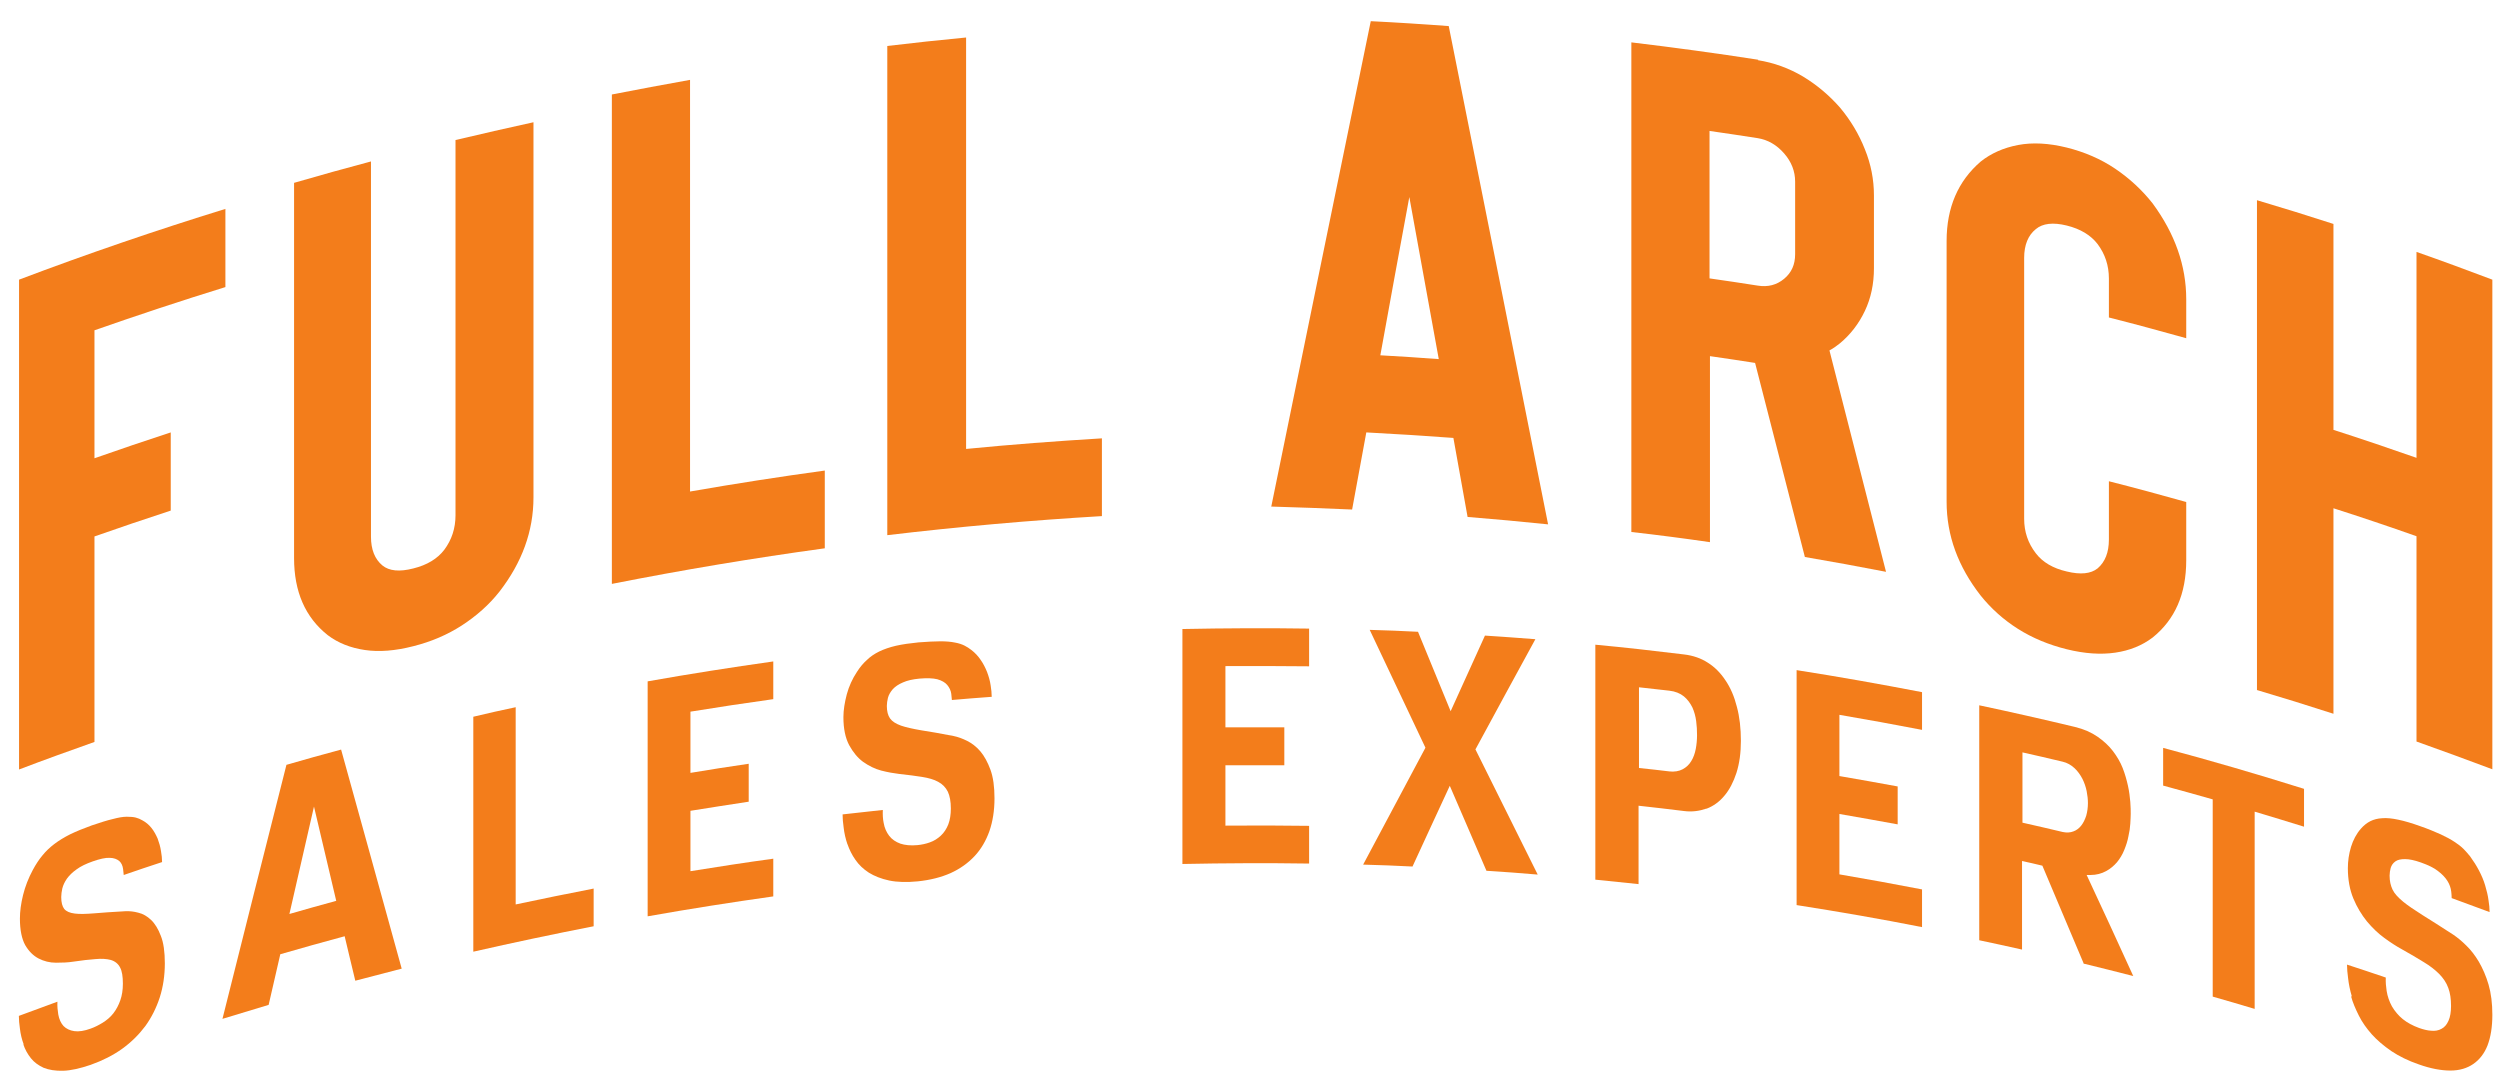
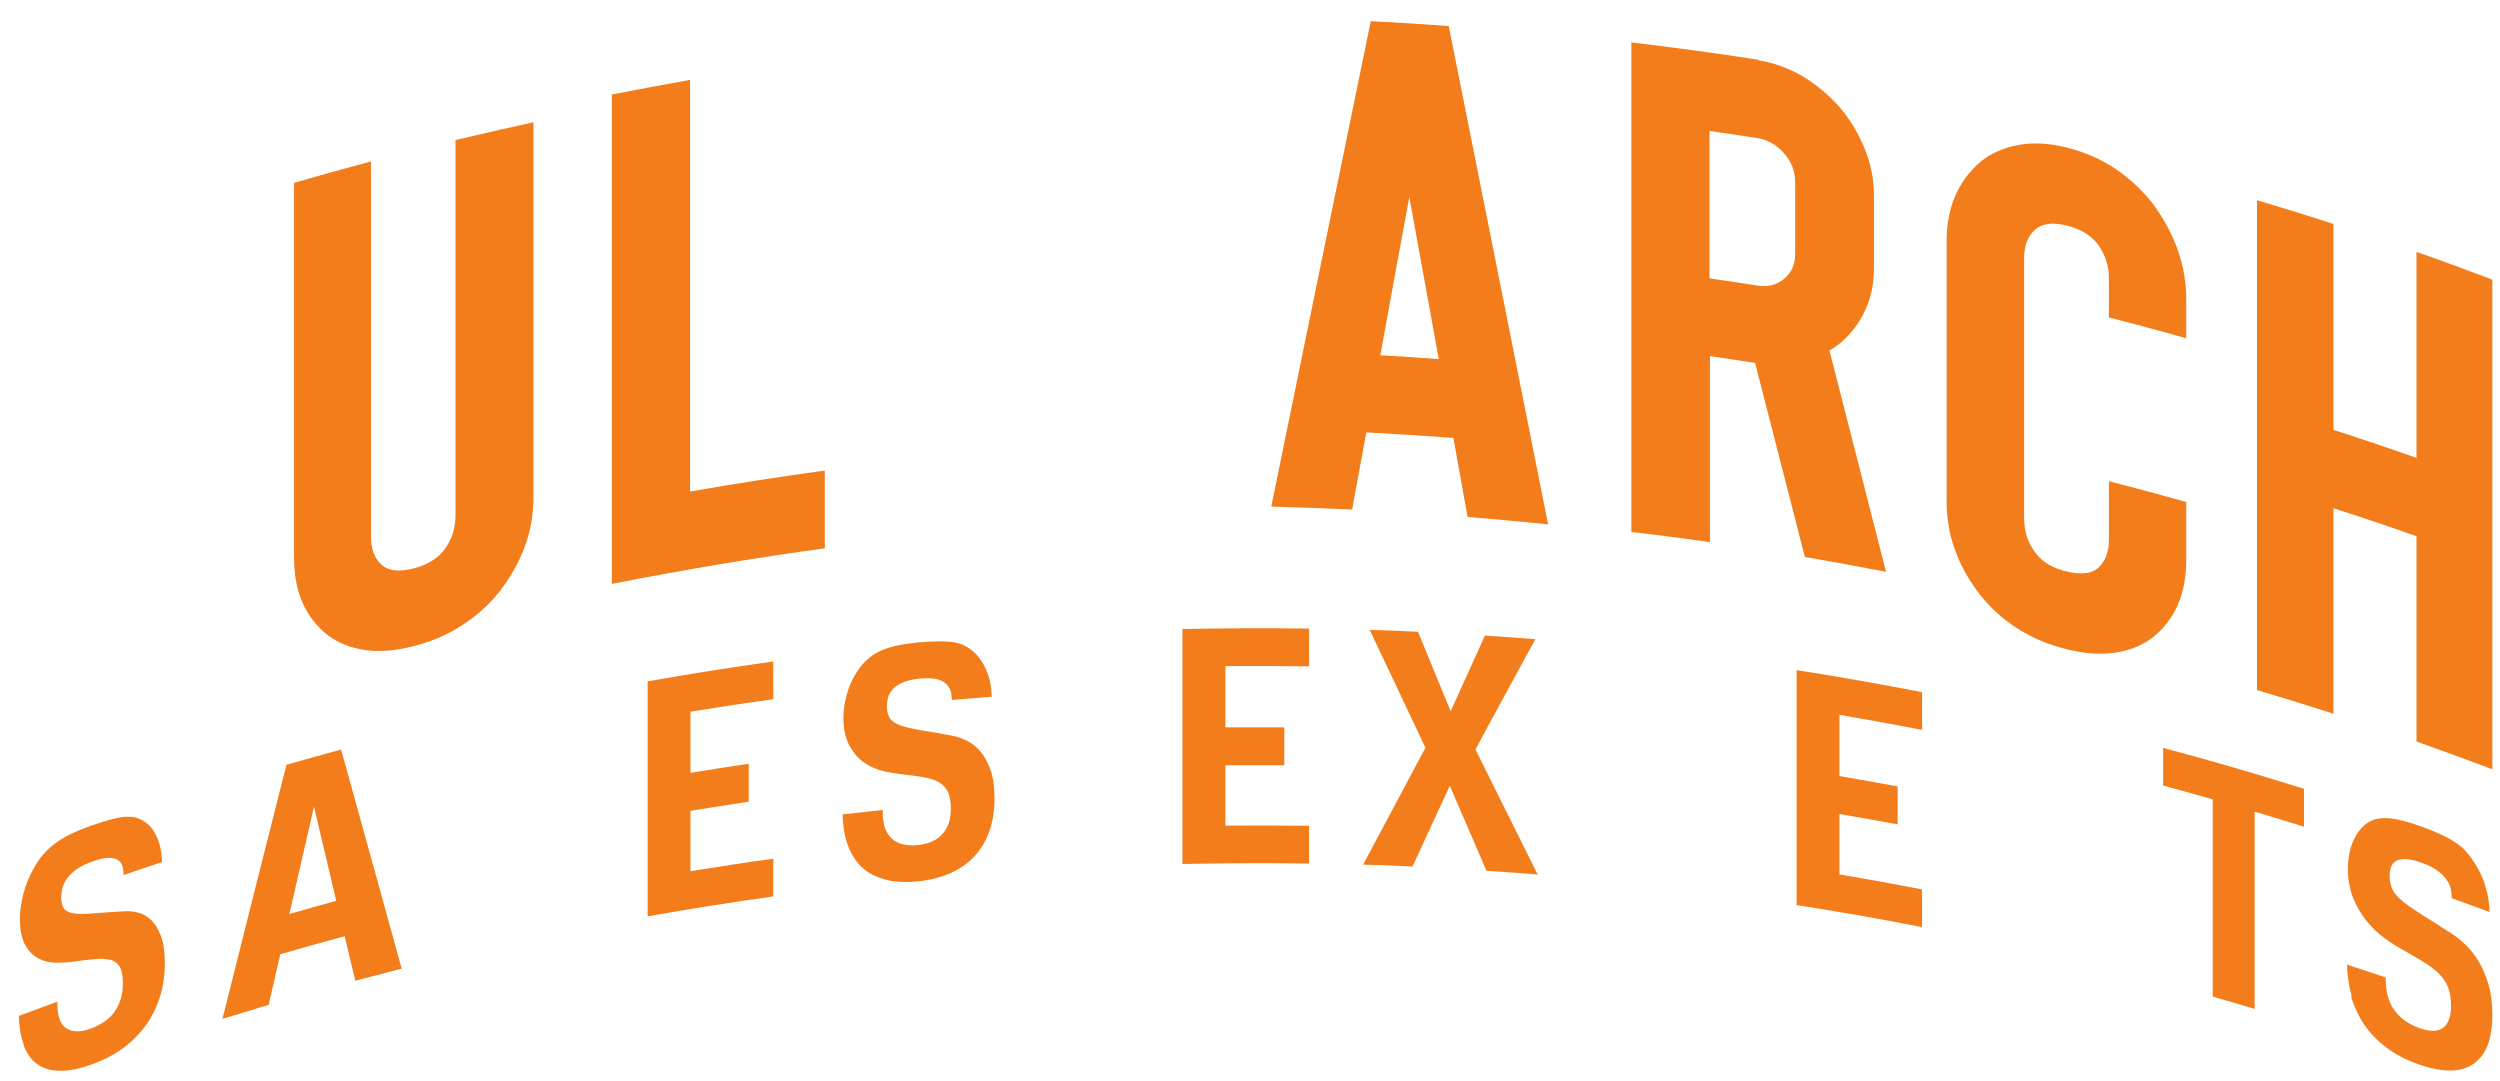
<svg xmlns="http://www.w3.org/2000/svg" width="118" height="51" viewBox="0 0 118 51" fill="none">
  <g clip-path="url(#clip0_1482_182)">
-     <path d="M4.459 15.6V21.63C5.659 21.21 6.859 20.8 8.059 20.41V24.1C6.859 24.49 5.659 24.9 4.459 25.32V35.02C3.269 35.44 2.079 35.87 0.899 36.32V13.2C4.119 11.98 7.369 10.87 10.639 9.86V13.55C8.569 14.19 6.509 14.87 4.459 15.59V15.6Z" fill="#F37D1B" />
    <path d="M21.5 6.61C22.72 6.32 23.95 6.04 25.18 5.77V23.48C25.18 25.07 24.64 26.55 23.57 27.93C23.08 28.55 22.49 29.07 21.8 29.52C21.12 29.96 20.35 30.29 19.51 30.5C18.66 30.72 17.89 30.78 17.22 30.68C16.54 30.58 15.96 30.35 15.47 29.98C14.41 29.14 13.88 27.93 13.88 26.34V8.63C15.09 8.28 16.3 7.94 17.51 7.62V25.33C17.51 25.94 17.69 26.39 18.05 26.69C18.37 26.95 18.85 27 19.51 26.83C20.16 26.67 20.65 26.37 20.97 25.95C21.32 25.48 21.5 24.94 21.5 24.32V6.61Z" fill="#F37D1B" />
    <path d="M32.57 23.2C34.69 22.83 36.81 22.5 38.93 22.21V25.88C35.57 26.34 32.22 26.9 28.88 27.56V4.46C30.11 4.22 31.34 3.99 32.57 3.77V23.2Z" fill="#F37D1B" />
-     <path d="M45.6 21.19C47.73 20.98 49.87 20.82 52.01 20.69C52.01 21.91 52.01 23.14 52.01 24.36C48.63 24.56 45.25 24.86 41.88 25.26V2.17C43.12 2.02 44.36 1.89 45.6 1.77V21.2V21.19Z" fill="#F37D1B" />
    <path d="M60 23.93C61.57 16.27 63.13 8.62 64.7 1C65.93 1.06 67.15 1.14 68.38 1.23C69.94 9.05 71.51 16.89 73.07 24.75C71.8 24.62 70.53 24.5 69.27 24.4C69.05 23.16 68.82 21.92 68.6 20.67C67.23 20.57 65.86 20.48 64.49 20.41C64.27 21.62 64.04 22.84 63.82 24.05C62.55 23.99 61.28 23.95 60 23.91V23.93ZM65.15 16.77C66.07 16.82 66.99 16.88 67.91 16.95C67.45 14.4 66.98 11.85 66.52 9.3C66.06 11.79 65.6 14.28 65.15 16.78V16.77Z" fill="#F37D1B" />
    <path d="M82.97 2.84C83.73 2.96 84.44 3.22 85.1 3.61C85.76 4.01 86.34 4.5 86.85 5.08C87.35 5.68 87.74 6.33 88.02 7.04C88.31 7.75 88.45 8.48 88.45 9.23C88.45 10.37 88.45 11.52 88.45 12.66C88.45 13.4 88.31 14.07 88.02 14.68C87.73 15.29 87.34 15.79 86.85 16.2C86.69 16.33 86.52 16.45 86.35 16.54C87.24 20.02 88.13 23.5 89.02 26.99C87.74 26.74 86.47 26.51 85.19 26.29C84.41 23.23 83.62 20.18 82.84 17.13C82.13 17.02 81.42 16.91 80.71 16.81C80.71 19.74 80.71 22.66 80.71 25.59C79.47 25.41 78.24 25.25 77 25.11C77 17.41 77 9.71 77 2C79 2.24 80.99 2.51 82.99 2.82L82.97 2.84ZM80.69 13.14C81.45 13.25 82.21 13.36 82.96 13.48C83.45 13.56 83.86 13.45 84.21 13.16C84.56 12.87 84.73 12.49 84.73 12V8.57C84.73 8.09 84.56 7.64 84.21 7.24C83.86 6.84 83.45 6.6 82.96 6.52C82.2 6.4 81.44 6.29 80.69 6.18C80.69 8.49 80.69 10.81 80.69 13.12V13.14Z" fill="#F37D1B" />
    <path d="M99.54 14.985V13.145C99.54 12.534 99.36 11.995 99.01 11.524C98.69 11.104 98.2 10.805 97.55 10.645C96.9 10.485 96.41 10.544 96.09 10.815C95.73 11.104 95.54 11.555 95.54 12.175V24.485C95.54 25.095 95.72 25.634 96.09 26.114C96.41 26.535 96.9 26.825 97.55 26.974C98.2 27.134 98.69 27.084 99.01 26.825C99.36 26.524 99.54 26.075 99.54 25.465V22.715C100.76 23.024 101.98 23.355 103.19 23.695V26.445C103.19 28.035 102.66 29.244 101.6 30.095C101.11 30.465 100.53 30.704 99.84 30.805C99.16 30.904 98.4 30.855 97.55 30.645C96.7 30.434 95.93 30.114 95.25 29.684C94.57 29.255 93.98 28.724 93.49 28.114C92.42 26.744 91.88 25.274 91.88 23.684V11.374C91.88 9.795 92.42 8.545 93.49 7.625C93.98 7.235 94.57 6.975 95.25 6.845C95.93 6.715 96.7 6.755 97.55 6.965C98.39 7.175 99.16 7.505 99.84 7.965C100.52 8.425 101.11 8.975 101.6 9.595C102.66 11.034 103.19 12.544 103.19 14.124V15.964C101.97 15.624 100.76 15.294 99.54 14.985Z" fill="#F37D1B" />
    <path d="M114.059 35.01V25.31C112.759 24.85 111.449 24.41 110.139 23.99V33.69C108.939 33.3 107.739 32.93 106.529 32.57V9.45C107.739 9.81 108.939 10.18 110.139 10.57V20.29C111.449 20.71 112.749 21.15 114.059 21.61V11.89C115.259 12.31 116.449 12.75 117.639 13.2V36.31C116.449 35.86 115.259 35.43 114.059 35V35.01Z" fill="#F37D1B" />
    <path d="M1.1 49.29C1.18 49.53 1.3 49.75 1.46 49.95C1.61 50.14 1.82 50.29 2.06 50.4C2.31 50.5 2.62 50.55 2.98 50.54C3.34 50.53 3.78 50.43 4.28 50.26C4.84 50.06 5.34 49.81 5.77 49.5C6.2 49.19 6.56 48.83 6.86 48.43C7.15 48.03 7.38 47.57 7.54 47.08C7.7 46.58 7.78 46.04 7.78 45.47C7.78 44.93 7.72 44.49 7.59 44.17C7.47 43.85 7.31 43.59 7.13 43.42C6.95 43.25 6.75 43.13 6.53 43.08C6.31 43.02 6.11 43 5.91 43.01C5.31 43.04 4.82 43.08 4.44 43.11C4.06 43.14 3.75 43.15 3.53 43.12C3.29 43.09 3.13 43.02 3.03 42.9C2.94 42.78 2.89 42.6 2.89 42.34C2.89 42.22 2.91 42.08 2.94 41.94C2.98 41.78 3.05 41.63 3.16 41.47C3.27 41.32 3.42 41.17 3.62 41.03C3.81 40.89 4.06 40.77 4.37 40.66C4.71 40.54 4.98 40.48 5.17 40.49C5.37 40.49 5.52 40.55 5.63 40.64C5.73 40.73 5.79 40.86 5.81 41.02C5.82 41.11 5.83 41.2 5.84 41.3C6.44 41.09 7.04 40.89 7.65 40.69C7.65 40.52 7.63 40.35 7.6 40.18C7.57 39.97 7.51 39.77 7.44 39.58C7.36 39.4 7.27 39.23 7.15 39.08C7.03 38.93 6.89 38.81 6.72 38.72C6.62 38.66 6.52 38.62 6.41 38.59C6.3 38.56 6.15 38.55 5.98 38.55C5.8 38.55 5.58 38.59 5.32 38.66C5.05 38.72 4.72 38.83 4.33 38.96C3.94 39.1 3.6 39.24 3.31 39.38C3.03 39.52 2.77 39.68 2.56 39.84C2.35 40 2.16 40.18 2 40.38C1.84 40.57 1.69 40.8 1.55 41.06C1.34 41.45 1.19 41.84 1.09 42.24C0.99 42.64 0.94 43.02 0.94 43.36C0.94 43.9 1.03 44.32 1.19 44.61C1.36 44.9 1.57 45.11 1.82 45.24C2.07 45.37 2.35 45.44 2.64 45.44C2.94 45.44 3.21 45.43 3.46 45.39C3.87 45.33 4.21 45.29 4.5 45.27C4.8 45.24 5.04 45.26 5.23 45.31C5.43 45.37 5.58 45.49 5.67 45.67C5.76 45.84 5.8 46.09 5.8 46.43C5.8 46.72 5.76 46.98 5.68 47.21C5.6 47.44 5.49 47.65 5.35 47.83C5.21 48.01 5.04 48.15 4.85 48.27C4.67 48.38 4.48 48.48 4.28 48.55C3.98 48.66 3.72 48.7 3.51 48.67C3.3 48.64 3.13 48.56 3 48.43C2.88 48.3 2.79 48.11 2.75 47.88C2.72 47.7 2.7 47.5 2.71 47.28C2.1 47.5 1.5 47.73 0.89 47.95C0.89 48.14 0.91 48.34 0.94 48.55C0.97 48.81 1.03 49.06 1.12 49.3L1.1 49.29Z" fill="#F37D1B" />
    <path d="M16.27 44.2C16.44 44.9 16.6 45.6 16.77 46.29C17.5 46.1 18.23 45.91 18.96 45.72C18.01 42.26 17.05 38.82 16.1 35.38C15.24 35.61 14.38 35.85 13.52 36.1C12.51 40.09 11.5 44.09 10.5 48.09C11.23 47.87 11.95 47.65 12.68 47.43C12.86 46.63 13.05 45.84 13.23 45.04C14.24 44.75 15.26 44.46 16.27 44.19V44.2ZM14.82 38.07C15.17 39.55 15.52 41.04 15.87 42.52C15.13 42.72 14.39 42.93 13.66 43.14C14.05 41.45 14.43 39.76 14.82 38.07Z" fill="#F37D1B" />
-     <path d="M22.34 33.83V44.92C24.23 44.49 26.12 44.09 28.02 43.72V41.94C26.79 42.18 25.56 42.43 24.34 42.69V33.38C23.67 33.52 23.01 33.67 22.34 33.83Z" fill="#F37D1B" />
    <path d="M36.499 33V31.22C34.519 31.5 32.539 31.81 30.569 32.16V43.25C32.539 42.9 34.519 42.59 36.499 42.31V40.53C35.189 40.71 33.889 40.91 32.589 41.12V38.27C33.509 38.12 34.429 37.98 35.339 37.84V36.05C34.419 36.18 33.499 36.33 32.589 36.48V33.59C33.889 33.38 35.199 33.18 36.499 33Z" fill="#F37D1B" />
    <path d="M39.999 39.84C40.09 40.1 40.209 40.35 40.38 40.59C40.539 40.82 40.749 41.02 41.01 41.19C41.27 41.35 41.59 41.48 41.969 41.56C42.349 41.64 42.809 41.65 43.319 41.6C43.9 41.54 44.419 41.41 44.87 41.21C45.309 41.01 45.69 40.74 45.999 40.41C46.309 40.08 46.539 39.68 46.7 39.23C46.859 38.77 46.94 38.25 46.94 37.68C46.94 37.14 46.88 36.69 46.749 36.33C46.62 35.98 46.459 35.68 46.27 35.46C46.08 35.24 45.87 35.08 45.65 34.97C45.429 34.86 45.209 34.78 45.01 34.74C44.389 34.62 43.88 34.53 43.48 34.47C43.08 34.4 42.76 34.33 42.529 34.25C42.279 34.16 42.109 34.05 42.01 33.91C41.91 33.77 41.859 33.57 41.859 33.32C41.859 33.2 41.88 33.07 41.91 32.94C41.95 32.79 42.029 32.66 42.139 32.53C42.26 32.4 42.41 32.3 42.62 32.21C42.819 32.12 43.08 32.06 43.4 32.03C43.76 32 44.029 32.01 44.239 32.06C44.45 32.12 44.609 32.21 44.709 32.33C44.809 32.45 44.88 32.59 44.9 32.75C44.91 32.84 44.919 32.94 44.929 33.04C45.559 32.99 46.179 32.93 46.809 32.89C46.809 32.72 46.789 32.54 46.76 32.36C46.73 32.14 46.669 31.93 46.59 31.72C46.51 31.52 46.41 31.32 46.289 31.15C46.169 30.97 46.02 30.81 45.849 30.68C45.749 30.6 45.639 30.53 45.52 30.47C45.4 30.41 45.249 30.36 45.08 30.33C44.889 30.29 44.66 30.27 44.389 30.27C44.109 30.27 43.77 30.29 43.359 30.32C42.959 30.36 42.599 30.41 42.289 30.48C41.989 30.55 41.73 30.64 41.499 30.75C41.279 30.86 41.08 30.99 40.919 31.15C40.749 31.3 40.59 31.49 40.45 31.71C40.23 32.04 40.069 32.4 39.969 32.77C39.87 33.15 39.809 33.51 39.809 33.85C39.809 34.39 39.9 34.83 40.08 35.17C40.26 35.5 40.48 35.77 40.739 35.96C41.01 36.15 41.289 36.29 41.59 36.37C41.9 36.45 42.19 36.5 42.44 36.53C42.87 36.58 43.23 36.62 43.52 36.67C43.83 36.72 44.08 36.79 44.279 36.9C44.489 37.01 44.639 37.17 44.739 37.37C44.83 37.57 44.88 37.83 44.88 38.16C44.88 38.45 44.84 38.7 44.76 38.91C44.679 39.12 44.559 39.3 44.41 39.44C44.26 39.58 44.09 39.69 43.889 39.76C43.7 39.83 43.499 39.87 43.3 39.89C42.98 39.92 42.709 39.89 42.499 39.82C42.279 39.74 42.099 39.62 41.969 39.45C41.84 39.28 41.749 39.08 41.709 38.84C41.669 38.65 41.66 38.45 41.669 38.23C41.039 38.3 40.4 38.37 39.77 38.44C39.77 38.63 39.789 38.84 39.819 39.05C39.849 39.32 39.91 39.59 39.999 39.85V39.84Z" fill="#F37D1B" />
    <path d="M61.79 31.45V29.67C59.8 29.64 57.8 29.65 55.81 29.69V40.78C57.8 40.74 59.8 40.73 61.79 40.76V38.98C60.47 38.96 59.16 38.96 57.84 38.97V36.12C58.77 36.12 59.69 36.12 60.62 36.12V34.33C59.69 34.33 58.77 34.33 57.84 34.33V31.44C59.16 31.43 60.47 31.44 61.79 31.45Z" fill="#F37D1B" />
    <path d="M70.15 41.1C70.96 41.15 71.77 41.21 72.58 41.28C71.6 39.3 70.62 37.33 69.64 35.37C69.65 35.35 69.66 35.33 69.68 35.3C70.61 33.58 71.54 31.87 72.47 30.17C71.68 30.11 70.89 30.05 70.09 30C69.55 31.19 69.01 32.38 68.47 33.57C67.96 32.32 67.44 31.07 66.93 29.82C66.17 29.78 65.41 29.75 64.65 29.73C65.53 31.58 66.4 33.43 67.28 35.29C67.27 35.31 67.26 35.33 67.25 35.35C66.28 37.16 65.31 38.98 64.34 40.81C65.12 40.83 65.9 40.86 66.67 40.9C67.26 39.63 67.84 38.35 68.43 37.09C69.01 38.42 69.58 39.76 70.16 41.1H70.15Z" fill="#F37D1B" />
-     <path d="M80.55 38.17C80.87 38.05 81.16 37.84 81.39 37.56C81.63 37.28 81.82 36.91 81.96 36.48C82.1 36.04 82.17 35.54 82.17 34.97C82.17 34.38 82.11 33.84 81.98 33.36C81.86 32.88 81.68 32.46 81.44 32.11C81.21 31.76 80.93 31.48 80.61 31.28C80.29 31.07 79.91 30.94 79.49 30.89C78.1 30.72 76.7 30.56 75.3 30.43V41.52C75.98 41.59 76.66 41.66 77.34 41.73V38.03C78.05 38.11 78.77 38.19 79.48 38.28C79.86 38.33 80.21 38.28 80.53 38.17H80.55ZM78.79 36.41C78.31 36.35 77.84 36.3 77.36 36.25V32.44C77.84 32.49 78.32 32.55 78.79 32.6C79.07 32.63 79.31 32.73 79.48 32.87C79.65 33.01 79.78 33.19 79.88 33.39C79.97 33.59 80.03 33.81 80.06 34.04C80.09 34.26 80.1 34.48 80.1 34.7C80.1 34.92 80.08 35.14 80.04 35.35C80 35.56 79.93 35.76 79.83 35.92C79.73 36.09 79.59 36.22 79.42 36.31C79.25 36.4 79.03 36.44 78.78 36.41H78.79Z" fill="#F37D1B" />
    <path d="M90.72 34.45V32.67C88.75 32.29 86.78 31.94 84.8 31.63V42.72C86.78 43.03 88.75 43.37 90.72 43.76V41.98C89.42 41.73 88.12 41.49 86.82 41.27V38.42C87.74 38.58 88.65 38.74 89.57 38.91V37.12C88.66 36.95 87.74 36.79 86.82 36.63V33.74C88.12 33.96 89.42 34.2 90.72 34.45Z" fill="#F37D1B" />
-     <path d="M98.38 45.49C99.15 45.68 99.92 45.87 100.69 46.07C99.96 44.47 99.23 42.88 98.49 41.3C98.55 41.3 98.61 41.3 98.67 41.3C98.95 41.3 99.2 41.23 99.4 41.12C99.61 41.01 99.78 40.86 99.92 40.7C100.06 40.53 100.18 40.33 100.26 40.13C100.35 39.91 100.42 39.7 100.46 39.48C100.51 39.27 100.54 39.06 100.55 38.88C100.56 38.69 100.57 38.54 100.57 38.42C100.57 38.28 100.57 38.09 100.55 37.85C100.53 37.62 100.5 37.36 100.44 37.09C100.38 36.82 100.3 36.53 100.19 36.25C100.08 35.97 99.92 35.7 99.73 35.45C99.54 35.2 99.29 34.97 99 34.77C98.71 34.57 98.35 34.41 97.93 34.31C96.43 33.95 94.93 33.61 93.42 33.29V44.38C94.09 44.52 94.77 44.67 95.44 44.82V40.64C95.76 40.71 96.08 40.78 96.4 40.86C97.05 42.4 97.71 43.95 98.36 45.5L98.38 45.49ZM95.45 35.51C96.08 35.65 96.72 35.8 97.35 35.95C97.57 36 97.76 36.11 97.92 36.26C98.07 36.4 98.19 36.57 98.29 36.76C98.38 36.94 98.45 37.14 98.49 37.34C98.53 37.54 98.55 37.73 98.55 37.91C98.55 38.12 98.52 38.32 98.47 38.5C98.41 38.68 98.34 38.83 98.24 38.96C98.14 39.09 98.01 39.19 97.87 39.24C97.72 39.3 97.55 39.31 97.36 39.27C96.73 39.12 96.09 38.97 95.46 38.83V35.51H95.45Z" fill="#F37D1B" />
    <path d="M108.74 37.23C106.54 36.54 104.32 35.89 102.1 35.3C102.1 35.89 102.1 36.48 102.1 37.08C102.88 37.29 103.66 37.51 104.44 37.73V47.04C105.1 47.23 105.76 47.42 106.42 47.62V38.31C107.2 38.54 107.97 38.78 108.75 39.02V37.24L108.74 37.23Z" fill="#F37D1B" />
    <path d="M110.969 47.02C111.049 47.32 111.179 47.62 111.339 47.94C111.489 48.24 111.699 48.54 111.949 48.82C112.199 49.1 112.509 49.36 112.869 49.61C113.229 49.85 113.669 50.07 114.169 50.24C114.729 50.44 115.229 50.53 115.659 50.53C116.089 50.53 116.449 50.42 116.739 50.22C117.029 50.02 117.259 49.73 117.409 49.35C117.559 48.96 117.639 48.48 117.639 47.9C117.639 47.36 117.579 46.88 117.459 46.47C117.339 46.06 117.179 45.7 116.999 45.39C116.819 45.09 116.619 44.83 116.409 44.63C116.199 44.42 115.989 44.25 115.799 44.12C115.199 43.73 114.709 43.42 114.339 43.19C113.959 42.95 113.649 42.74 113.429 42.56C113.189 42.36 113.019 42.18 112.929 41.99C112.839 41.8 112.789 41.59 112.789 41.33C112.789 41.21 112.809 41.09 112.839 40.97C112.879 40.84 112.949 40.74 113.059 40.66C113.169 40.58 113.319 40.55 113.519 40.55C113.709 40.55 113.959 40.6 114.269 40.71C114.609 40.83 114.879 40.96 115.069 41.11C115.269 41.26 115.419 41.42 115.519 41.58C115.619 41.74 115.679 41.91 115.699 42.09C115.709 42.19 115.719 42.29 115.719 42.39C116.319 42.61 116.919 42.83 117.509 43.05C117.509 42.87 117.489 42.69 117.459 42.5C117.429 42.26 117.369 42.03 117.299 41.79C117.229 41.55 117.129 41.32 117.009 41.09C116.889 40.86 116.749 40.64 116.589 40.42C116.489 40.3 116.389 40.18 116.279 40.07C116.169 39.96 116.029 39.85 115.859 39.74C115.679 39.62 115.459 39.5 115.199 39.38C114.929 39.26 114.599 39.12 114.219 38.99C113.829 38.85 113.489 38.75 113.199 38.69C112.919 38.63 112.659 38.6 112.439 38.62C112.229 38.63 112.039 38.68 111.879 38.76C111.719 38.84 111.569 38.96 111.429 39.12C111.219 39.36 111.069 39.65 110.969 39.97C110.869 40.3 110.819 40.64 110.819 40.98C110.819 41.52 110.909 42 111.079 42.41C111.249 42.82 111.469 43.18 111.719 43.49C111.979 43.8 112.249 44.06 112.539 44.27C112.839 44.49 113.119 44.67 113.359 44.8C113.769 45.03 114.109 45.23 114.399 45.41C114.699 45.59 114.939 45.78 115.119 45.96C115.319 46.16 115.469 46.38 115.559 46.63C115.649 46.87 115.689 47.15 115.689 47.48C115.689 47.77 115.649 48 115.569 48.18C115.489 48.36 115.379 48.49 115.239 48.56C115.099 48.64 114.929 48.67 114.749 48.65C114.569 48.64 114.379 48.59 114.179 48.52C113.879 48.41 113.619 48.27 113.409 48.1C113.199 47.93 113.029 47.72 112.899 47.5C112.779 47.28 112.689 47.03 112.649 46.77C112.619 46.57 112.599 46.36 112.609 46.14C111.999 45.93 111.389 45.73 110.779 45.53C110.779 45.72 110.799 45.94 110.829 46.16C110.859 46.44 110.919 46.74 111.009 47.04L110.969 47.02Z" fill="#F37D1B" />
  </g>
  <defs>
    <clipPath id="clip0_1482_182">
      <rect width="117" height="50" fill="white" transform="translate(0.88 0.77)" />
    </clipPath>
  </defs>
</svg>